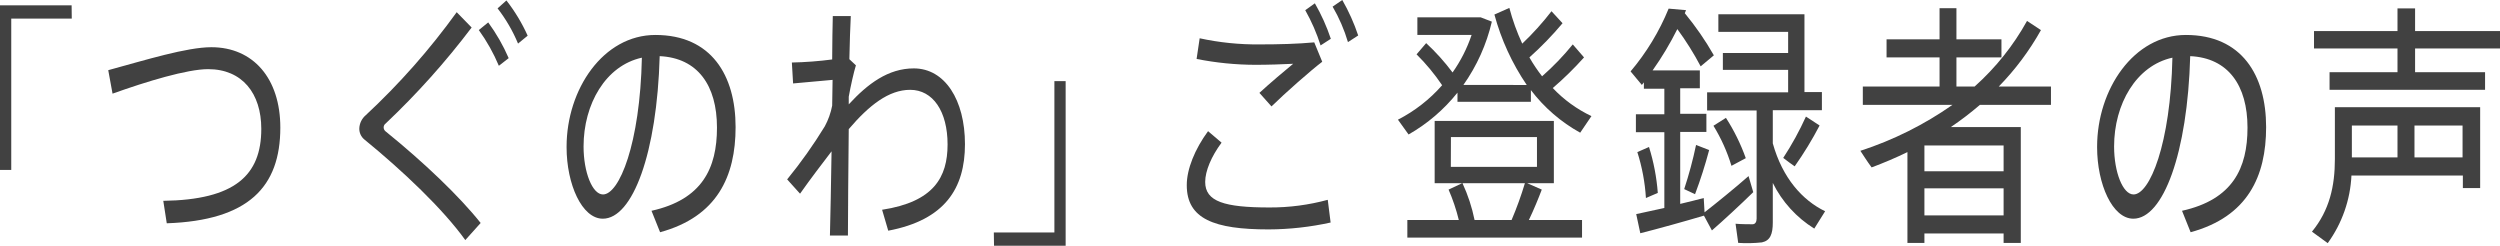
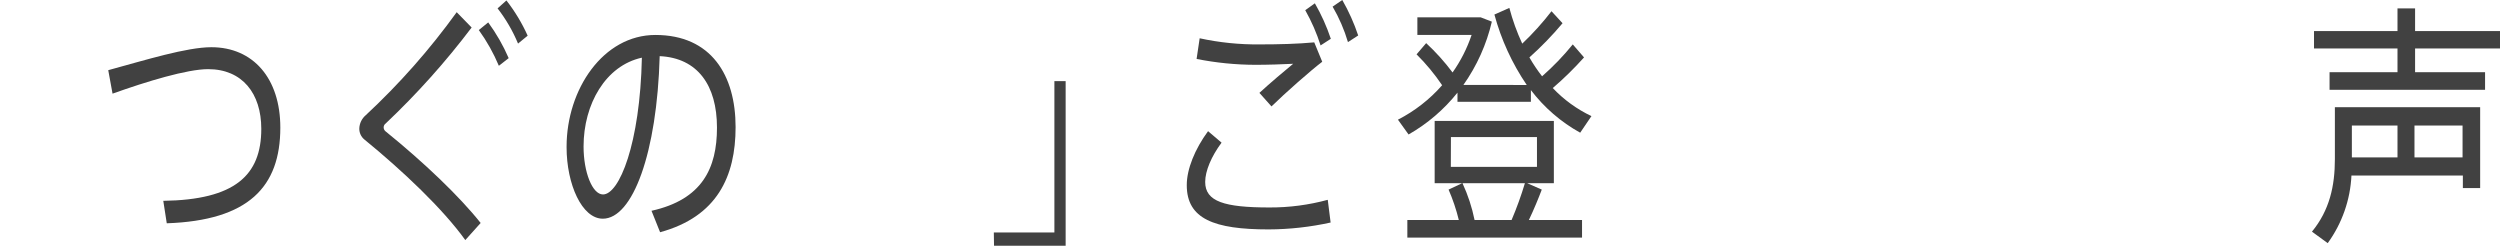
<svg xmlns="http://www.w3.org/2000/svg" width="529" height="52" viewBox="0 0 529 52" fill="none">
  <g clip-path="url(#clip0_2100_5814)">
-     <path d="M15.186 3.942H2.381V35.963H0V1.134H15.154L15.186 3.942Z" fill="#414141" />
    <path d="M44.726 9.99C53.558 9.99 59.317 16.577 59.317 26.999C59.317 39.526 52.606 46.654 35.287 47.248L34.551 42.496C49.705 42.28 55.29 37.097 55.29 27.269C55.29 19.763 51.264 14.633 44.033 14.633C39.617 14.633 31.044 17.225 23.814 19.817L22.904 14.849C30.806 12.69 39.53 9.99 44.726 9.99Z" fill="#414141" />
    <path d="M99.799 5.821C94.311 13.079 88.228 19.87 81.615 26.124C81.484 26.216 81.376 26.337 81.301 26.478C81.226 26.618 81.185 26.775 81.181 26.934C81.179 27.086 81.209 27.236 81.268 27.376C81.328 27.515 81.416 27.641 81.528 27.744C89.668 34.332 97.201 41.514 101.704 47.183L98.457 50.801C93.781 44.267 85.251 36.168 77.112 29.526C76.759 29.241 76.478 28.877 76.29 28.465C76.102 28.053 76.013 27.603 76.029 27.15C76.052 26.624 76.184 26.108 76.415 25.635C76.645 25.161 76.971 24.739 77.371 24.396C84.497 17.774 90.95 10.467 96.638 2.581L99.799 5.821ZM103.306 4.741C105.027 7.092 106.479 9.628 107.636 12.301L105.558 13.921C104.436 11.248 103.013 8.711 101.315 6.361L103.306 4.741ZM107.16 0.097C108.95 2.393 110.458 4.895 111.652 7.549L109.617 9.223C108.511 6.558 107.055 4.052 105.287 1.771L107.16 0.097Z" fill="#414141" />
    <path d="M119.889 31.049C119.889 18.899 127.639 7.398 138.679 7.398C150.499 7.398 155.652 15.929 155.652 26.891C155.652 37.313 151.755 45.844 139.675 49.138L137.857 44.602C148.594 42.226 151.712 35.585 151.712 26.999C151.712 18.089 147.642 12.258 139.589 11.88C139.026 32.399 133.874 46.276 127.552 46.276C123.136 46.276 119.889 38.986 119.889 31.157V31.049ZM123.482 30.995C123.482 36.449 125.344 41.146 127.595 41.146C131.016 41.146 135.432 30.509 135.822 12.204C128.158 13.877 123.482 22.02 123.482 30.995Z" fill="#414141" />
-     <path d="M176.088 12.582C176.088 9.018 176.174 5.832 176.218 3.402H180.028C179.898 5.724 179.811 8.91 179.725 12.527L181.11 13.823C180.677 15.227 180.028 18.035 179.595 20.465V22.085C183.621 17.711 187.951 14.472 193.363 14.472C199.944 14.472 204.187 21.167 204.187 30.509C204.187 39.85 199.944 46.546 187.951 48.814L186.652 44.386C197.563 42.712 200.507 37.529 200.507 30.563C200.507 23.597 197.433 19.007 192.584 19.007C188.081 19.007 183.925 22.247 179.595 27.323C179.508 36.287 179.422 45.034 179.422 49.84H175.612C175.741 45.682 175.828 39.094 175.958 32.021C174.053 34.505 171.498 37.852 169.29 40.984L166.562 37.961C169.471 34.402 172.132 30.649 174.529 26.729C175.271 25.36 175.797 23.884 176.088 22.355L176.174 16.901C174.01 17.117 170.329 17.441 167.818 17.657L167.558 13.229C170.411 13.17 173.259 12.954 176.088 12.582Z" fill="#414141" />
    <path d="M210.293 49.192H223.109V17.171H225.49V52H210.336L210.293 49.192Z" fill="#414141" />
    <path d="M251.121 39.148C251.121 35.801 252.81 31.589 255.624 27.755L258.482 30.185C256.317 33.101 255.018 36.179 255.018 38.501C255.018 42.658 259.088 43.9 268.656 43.9C272.809 43.914 276.945 43.37 280.953 42.28L281.559 47.086C277.25 48.038 272.852 48.527 268.44 48.544C256.923 48.544 251.121 46.33 251.121 39.203V39.148ZM266.578 9.396C270.691 9.396 274.631 9.288 278.095 8.964L279.784 13.068C277.489 14.795 271.904 19.709 269.046 22.517L266.491 19.655C268.656 17.657 271.904 14.903 273.635 13.499C271.341 13.607 268.353 13.716 265.669 13.716C261.482 13.705 257.306 13.289 253.199 12.473L253.849 8.1C258.015 9.005 262.271 9.44 266.535 9.396H266.578ZM278.225 0.702C279.599 3.085 280.73 5.6 281.602 8.208L279.437 9.612C278.616 7.022 277.527 4.525 276.19 2.16L278.225 0.702ZM284.027 -1.52588e-05C285.395 2.385 286.522 4.899 287.393 7.506L285.228 8.91C284.45 6.287 283.36 3.768 281.981 1.404L284.027 -1.52588e-05Z" fill="#414141" />
    <path d="M323.058 17.981C319.963 13.428 317.651 8.391 316.217 3.078L319.378 1.674C320.063 4.269 320.976 6.799 322.106 9.234C324.344 7.111 326.414 4.818 328.297 2.376L330.635 4.914C328.475 7.491 326.131 9.909 323.621 12.149C324.42 13.543 325.317 14.879 326.305 16.145C328.657 14.082 330.829 11.824 332.8 9.396L335.181 12.149C333.122 14.452 330.912 16.617 328.568 18.629C330.902 21.099 333.677 23.113 336.751 24.569L334.369 28.079C330.301 25.829 326.747 22.758 323.935 19.061V21.545H308.402V19.601C305.547 23.181 302.035 26.187 298.054 28.457L295.803 25.325C299.353 23.506 302.527 21.032 305.155 18.035C303.571 15.684 301.758 13.496 299.743 11.502L301.778 9.126C303.824 11.023 305.693 13.101 307.363 15.335C309.083 12.898 310.439 10.224 311.39 7.398H299.916V3.661H313.295L315.676 4.579C314.552 9.388 312.509 13.935 309.658 17.971L323.058 17.981ZM308.684 46.546C308.146 44.347 307.421 42.197 306.519 40.12L309.376 38.77H303.574V25.595H328.795V38.77H323.166L326.24 40.12C325.548 41.956 324.595 44.278 323.513 46.546H334.759V50.272H297.794V46.546H308.684ZM306.995 35.315H325.223V28.997H307.017L306.995 35.315ZM319.854 46.546C320.935 44.008 321.875 41.412 322.668 38.77H309.463C310.616 41.254 311.473 43.864 312.017 46.546H319.854Z" fill="#414141" />
-     <path d="M352.175 44.008V27.971H346.157V24.18H352.175V18.78H347.846V17.43L347.413 17.971L345.031 15.109C348.397 11.129 351.114 6.647 353.084 1.825L356.765 2.149L356.505 2.797C358.805 5.587 360.862 8.567 362.653 11.707L359.86 14.039C358.413 11.293 356.763 8.658 354.925 6.156C353.404 9.2 351.653 12.125 349.686 14.903H359.687V18.683H355.531V24.083H361.073V27.917H355.531V43.144C357.349 42.712 359.081 42.28 360.51 41.902L360.683 44.926C363.108 43.036 367.178 39.742 369.992 37.259L370.988 40.66C368.347 43.252 364.493 46.816 362.242 48.76L360.553 45.628C356.57 46.816 350.552 48.49 347.088 49.354L346.222 45.304C347.716 44.98 349.88 44.494 352.175 44.008ZM348.928 31.103C349.918 34.261 350.543 37.522 350.79 40.822C349.707 41.308 348.971 41.578 348.279 41.902C348.076 38.6 347.465 35.336 346.46 32.183L348.928 31.103ZM361.657 31.751C360.82 34.913 359.823 38.031 358.67 41.092L356.375 40.013C357.387 36.948 358.225 33.829 358.886 30.671L361.657 31.751ZM386.196 44.7L383.901 48.371C380.128 46.03 377.088 42.682 375.123 38.706V47.075C375.123 49.505 374.603 50.909 372.828 51.287C371.16 51.468 369.479 51.505 367.805 51.395L367.243 47.345C368.498 47.453 370.273 47.453 370.836 47.453C371.399 47.453 371.702 46.967 371.702 46.265V23.37H361.224V19.537H378.37V14.785H364.558V11.221H378.37V6.739H363.606V3.013H381.823V19.482H385.514V23.316H375.123V30.336C377.179 37.691 381.401 42.388 386.196 44.7ZM365.208 24.936C366.93 27.61 368.339 30.473 369.407 33.468L366.377 35.088C365.475 32.111 364.195 29.262 362.566 26.61L365.208 24.936ZM385.027 26.556C383.464 29.55 381.703 32.436 379.755 35.196C379.063 34.71 378.37 34.224 377.331 33.414C379.156 30.626 380.762 27.701 382.137 24.666L385.027 26.556Z" fill="#414141" />
-     <path d="M407.206 49.408V51.406H403.613V32.183C401.188 33.371 398.633 34.451 396.036 35.423C394.953 33.965 394.347 32.939 393.654 31.913C400.597 29.658 407.164 26.382 413.138 22.193H394.174V18.305H410.41V12.149H399.196V8.316H410.41V1.728H413.982V8.316H423.507V12.149H413.982V18.305H417.836C422.284 14.332 426.031 9.641 428.92 4.428L431.864 6.372C429.429 10.723 426.43 14.736 422.945 18.305H433.985V22.193H418.94C416.984 23.878 414.931 25.447 412.791 26.891H427.599V51.406H423.962V49.408H407.206ZM423.962 36.233V30.779H407.206V36.233H423.962ZM423.962 45.574V39.85H407.206V45.574H423.962Z" fill="#414141" />
-     <path d="M443.748 31.049C443.748 18.899 451.498 7.398 462.539 7.398C474.359 7.398 479.511 15.929 479.511 26.891C479.511 37.313 475.614 45.844 463.535 49.138L461.716 44.602C472.454 42.226 475.571 35.585 475.571 26.999C475.571 18.089 471.501 12.258 463.448 11.88C462.885 32.399 457.733 46.276 451.412 46.276C446.995 46.276 443.748 38.986 443.748 31.157V31.049ZM447.342 30.995C447.342 36.449 449.203 41.146 451.455 41.146C454.875 41.146 459.292 30.509 459.681 12.204C452.018 13.877 447.342 22.02 447.342 30.995Z" fill="#414141" />
    <path d="M497.567 37.14C497.323 42.295 495.578 47.268 492.545 51.449L489.211 49.019C492.934 44.483 494.06 39.354 494.06 33.684V22.679H524.801V39.797H521.142V37.14H497.567ZM507.309 15.271V10.249H489.644V6.577H507.309V1.771H511.032V6.577H529.001V10.249H511.032V15.271H525.84V18.997H492.934V15.271H507.309ZM507.309 33.306V26.556H497.654V33.306H507.309ZM521.077 33.306V26.556H510.903V33.306H521.077Z" fill="#414141" />
  </g>
  <defs>
    <clipPath id="clip0_2100_5814">
      <rect width="529" height="52" fill="white" />
    </clipPath>
  </defs>
</svg>